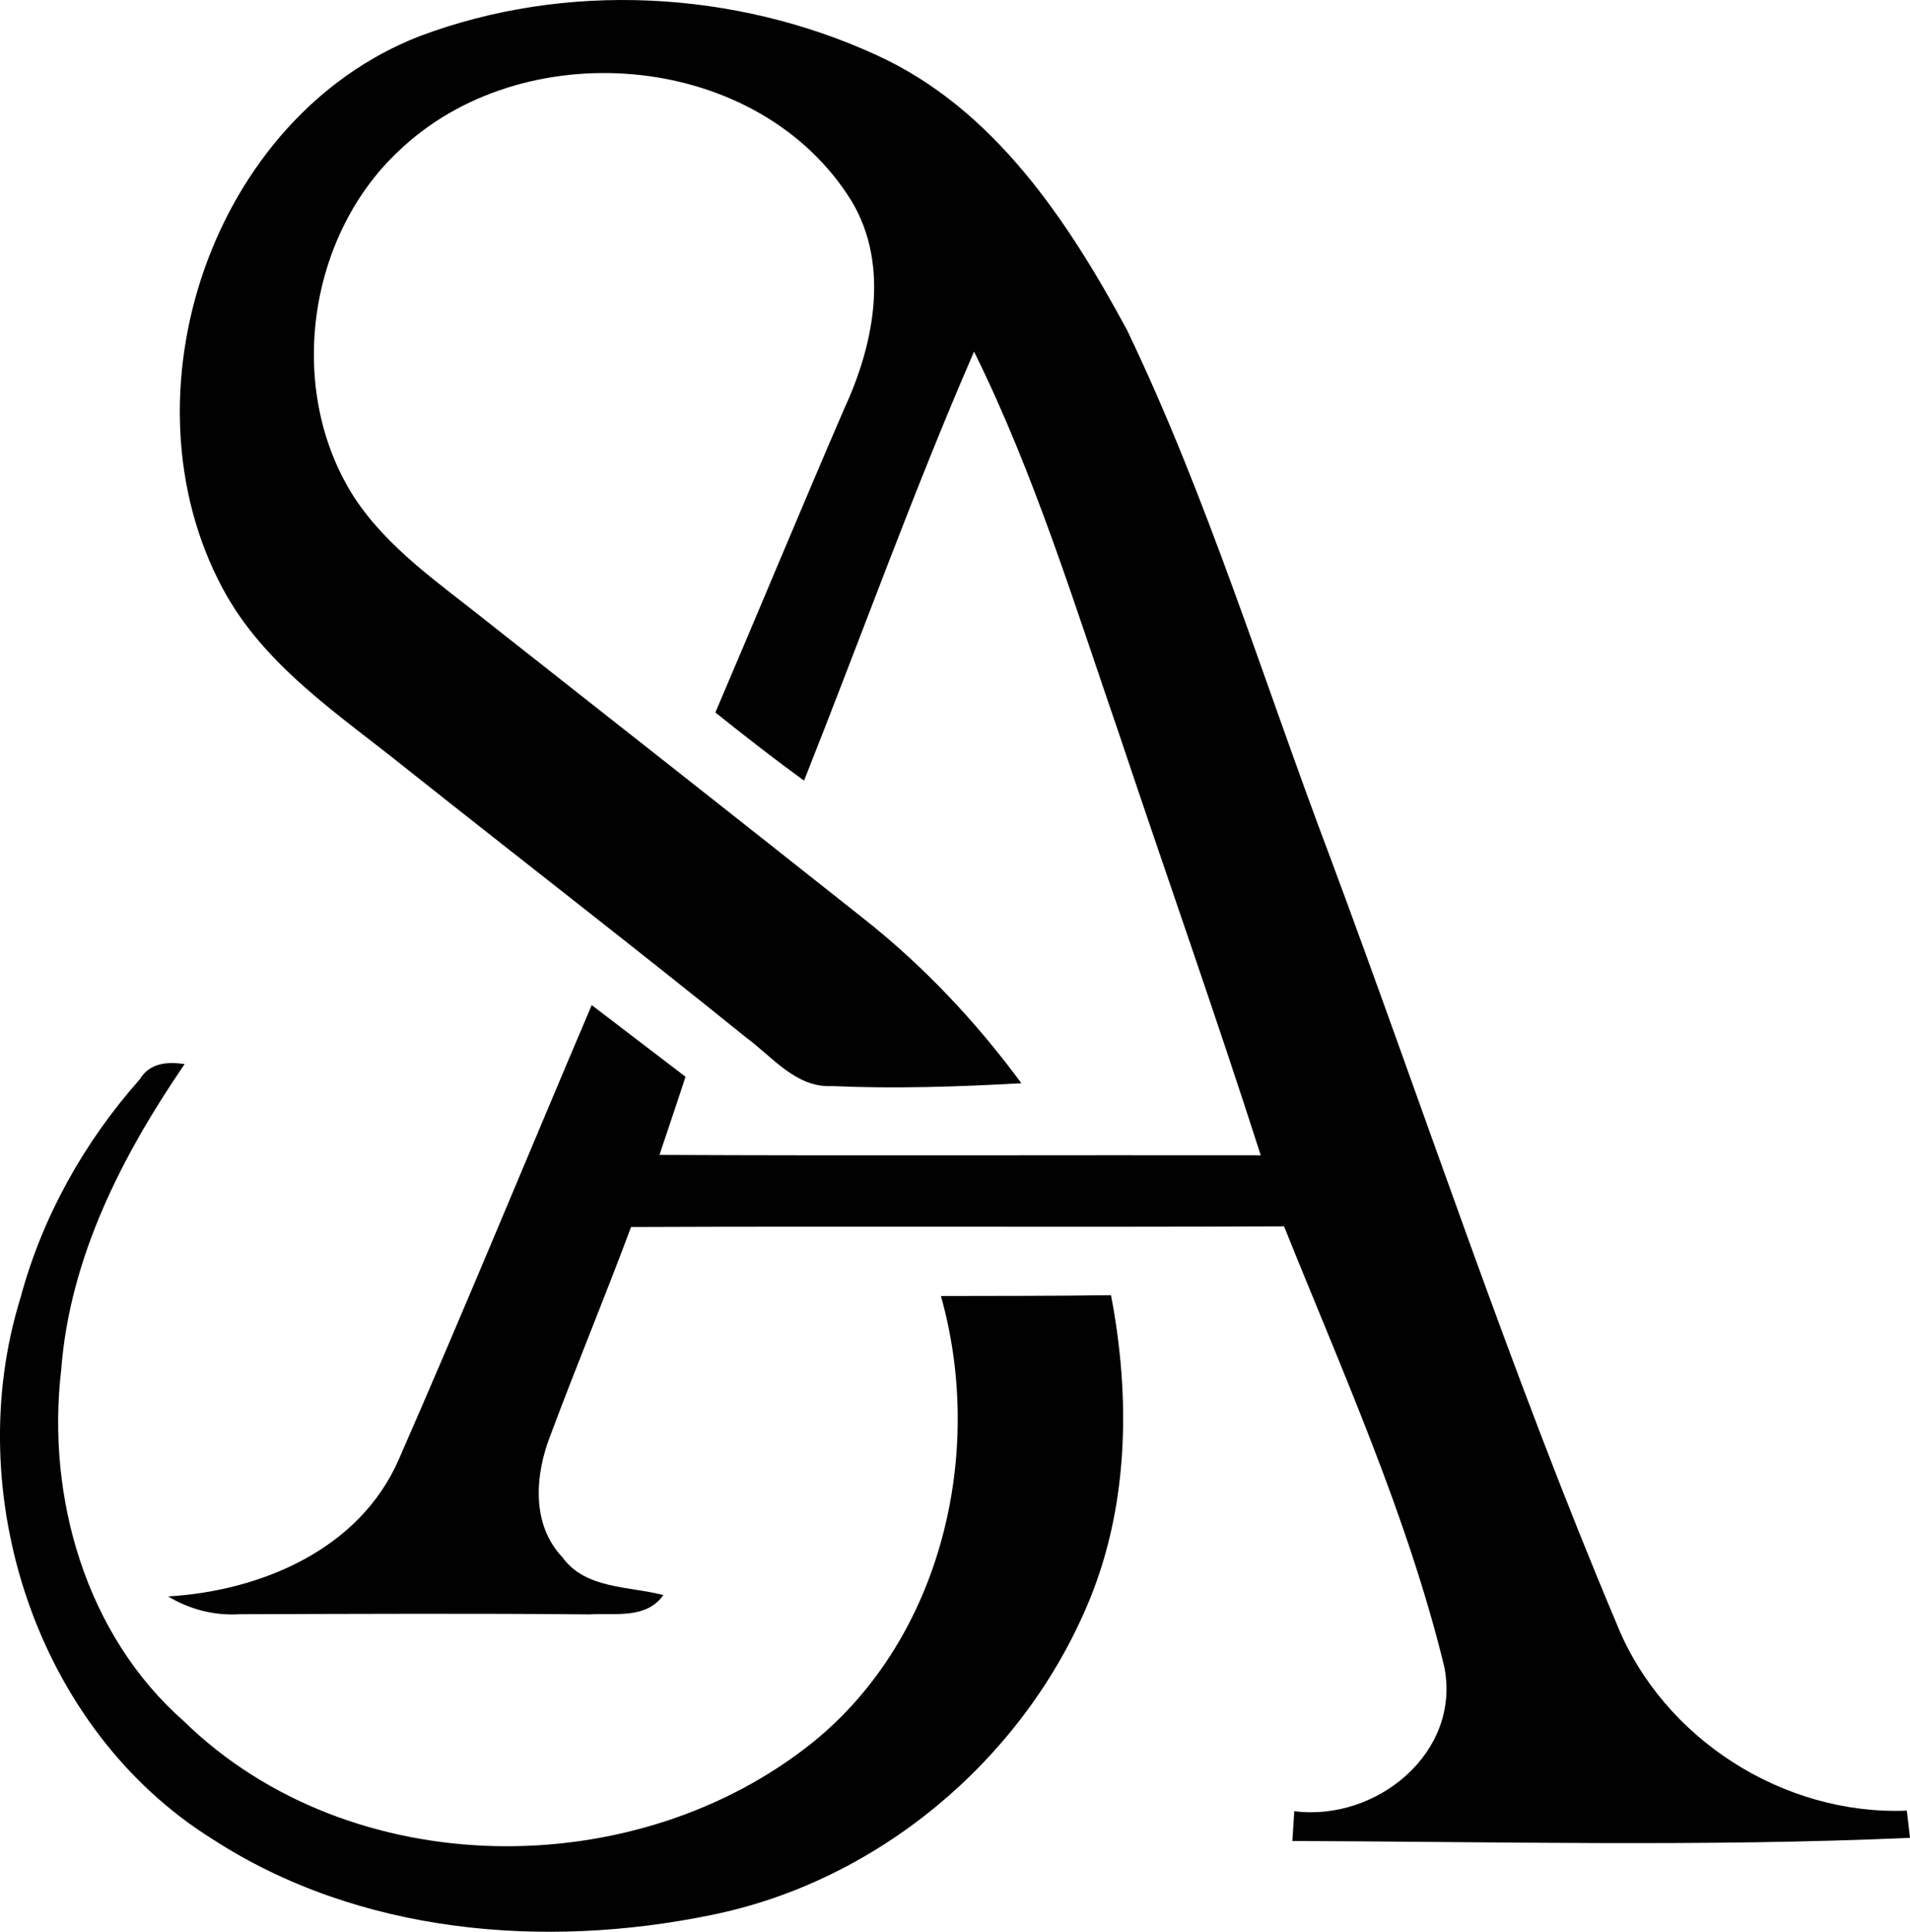
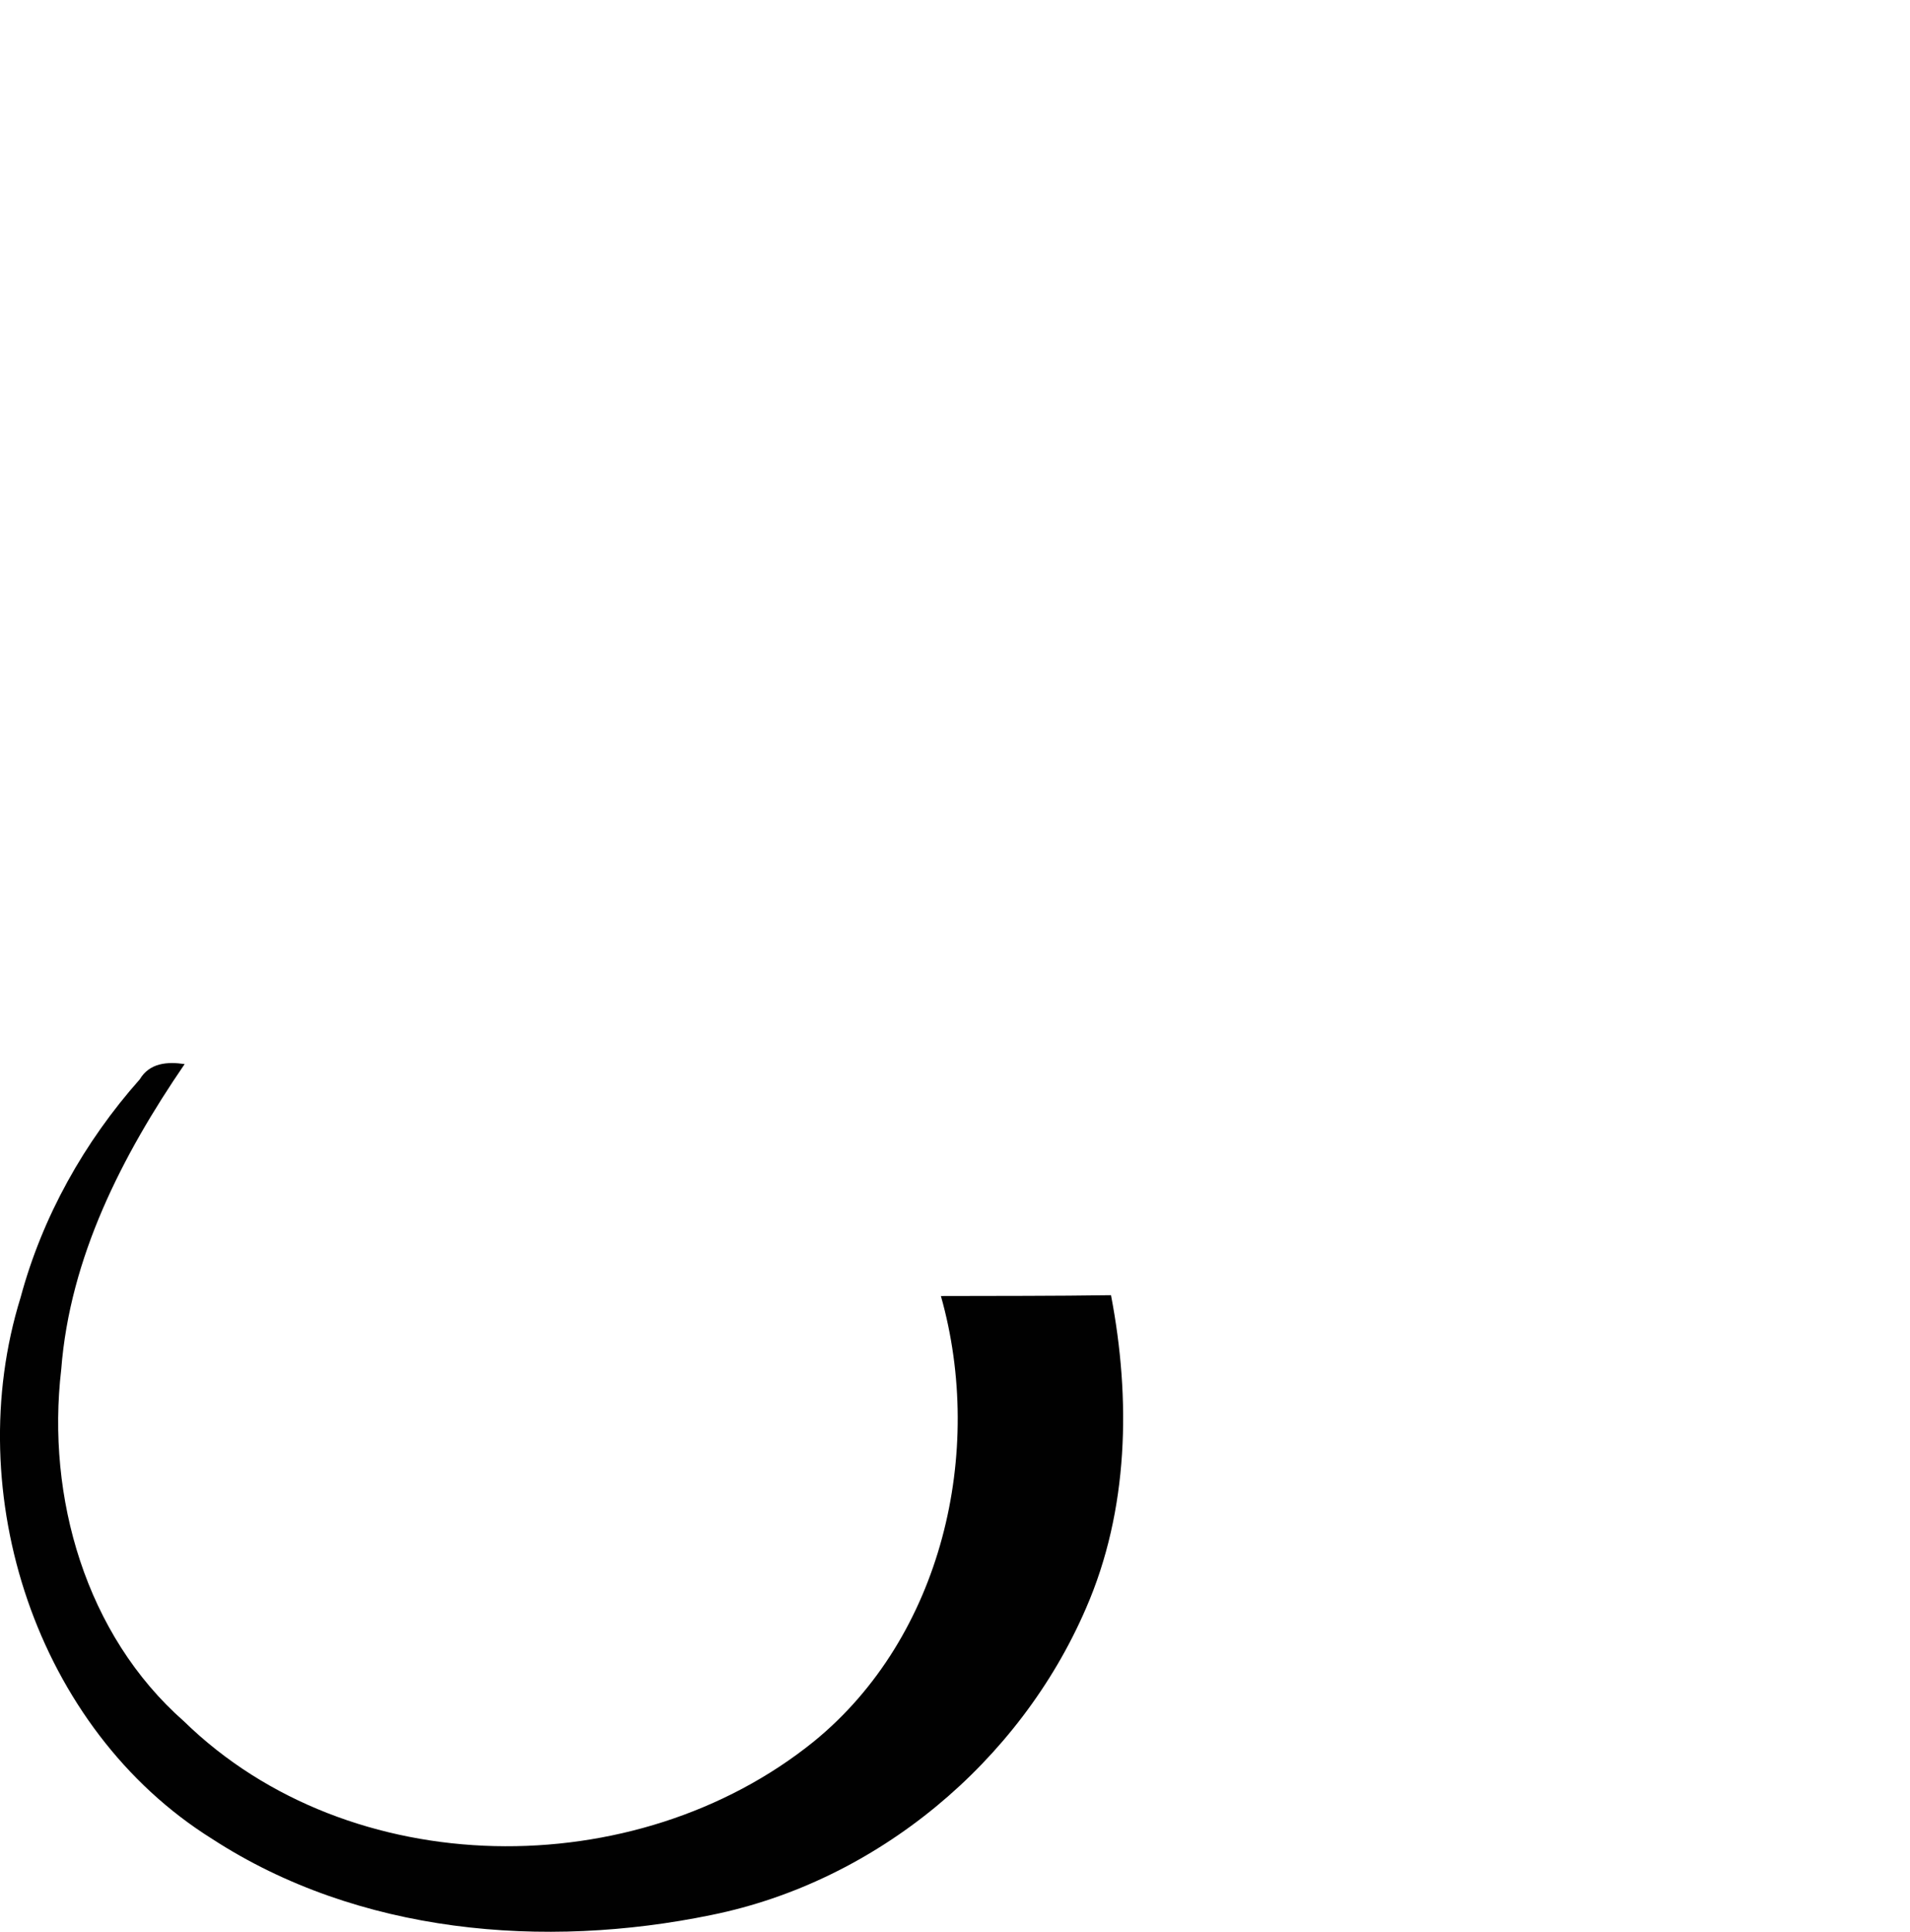
<svg xmlns="http://www.w3.org/2000/svg" viewBox="0 0 110.00 111.23" data-guides="{&quot;vertical&quot;:[],&quot;horizontal&quot;:[]}">
  <defs />
-   <path fill="rgb(1, 1, 1)" stroke="none" fill-opacity="1" stroke-width="1" stroke-opacity="1" class="cls-1" id="tSvg2d87ed8fa" title="Path 36" d="M109.808 104.246C102.713 104.527 95.768 100.102 93.115 93.509C86.993 79.016 82.084 64.052 76.59 49.312C72.759 39.187 69.597 28.784 64.912 19.011C61.508 12.707 57.236 6.246 50.489 3.176C42.317 -0.576 32.587 -1.086 24.151 2.089C12.191 6.752 6.838 22.697 12.816 33.864C15.208 38.355 19.585 41.175 23.447 44.285C29.944 49.444 36.515 54.52 42.968 59.732C44.489 60.849 45.844 62.64 47.925 62.53C51.554 62.693 55.196 62.569 58.824 62.367C56.221 58.831 53.19 55.615 49.75 52.897C42.523 47.17 35.283 41.474 28.039 35.773C25.321 33.596 22.334 31.586 20.394 28.626C16.471 22.503 17.667 13.666 22.95 8.705C30.036 1.905 43.262 2.877 48.787 11.177C51.303 14.885 50.41 19.67 48.637 23.493C46.121 29.321 43.693 35.188 41.199 41.021C42.871 42.358 44.564 43.678 46.306 44.944C49.579 36.715 52.57 28.362 56.097 20.242C59.594 27.315 61.903 34.872 64.468 42.31C67.164 50.381 70.01 58.408 72.609 66.515C61.063 66.497 49.517 66.546 37.98 66.493C38.477 64.993 38.991 63.502 39.48 61.993C37.676 60.625 35.882 59.235 34.078 57.867C30.366 66.585 26.768 75.356 22.959 84.043C20.689 89.22 15.024 91.595 9.68 91.912C10.924 92.66 12.336 93.025 13.796 92.937C20.517 92.915 27.247 92.884 33.968 92.946C35.428 92.862 37.223 93.227 38.204 91.833C36.225 91.314 33.713 91.499 32.385 89.651C30.581 87.747 30.814 84.896 31.703 82.627C33.203 78.611 34.848 74.661 36.343 70.645C48.875 70.592 61.42 70.663 73.951 70.606C77.294 78.936 81.037 87.197 83.175 95.945C84.178 100.903 79.26 104.888 74.54 104.276C74.51 104.703 74.457 105.565 74.43 105.992C86.28 106.031 98.161 106.335 110.001 105.811C109.953 105.416 109.861 104.637 109.817 104.25C109.814 104.249 109.811 104.247 109.808 104.246" />
  <path fill="rgb(1, 1, 1)" stroke="none" fill-opacity="1" stroke-width="1" stroke-opacity="1" class="cls-1" id="tSvg135fba4ca" title="Path 37" d="M54.188 74.617C56.731 83.599 54.259 94.243 46.869 100.265C36.629 108.538 20.157 108.437 10.59 99.099C4.933 94.12 2.664 86.194 3.526 78.848C4.023 72.391 7.036 66.519 10.634 61.263C9.631 61.113 8.615 61.193 8.048 62.143C4.854 65.741 2.439 70.047 1.186 74.701C-2.311 85.961 2.079 99.535 12.213 105.869C20.636 111.345 31.329 112.242 40.984 110.25C50.485 108.323 58.723 101.453 62.546 92.589C65.009 86.942 65.132 80.546 63.984 74.569C60.711 74.617 57.448 74.608 54.188 74.617Z" />
</svg>